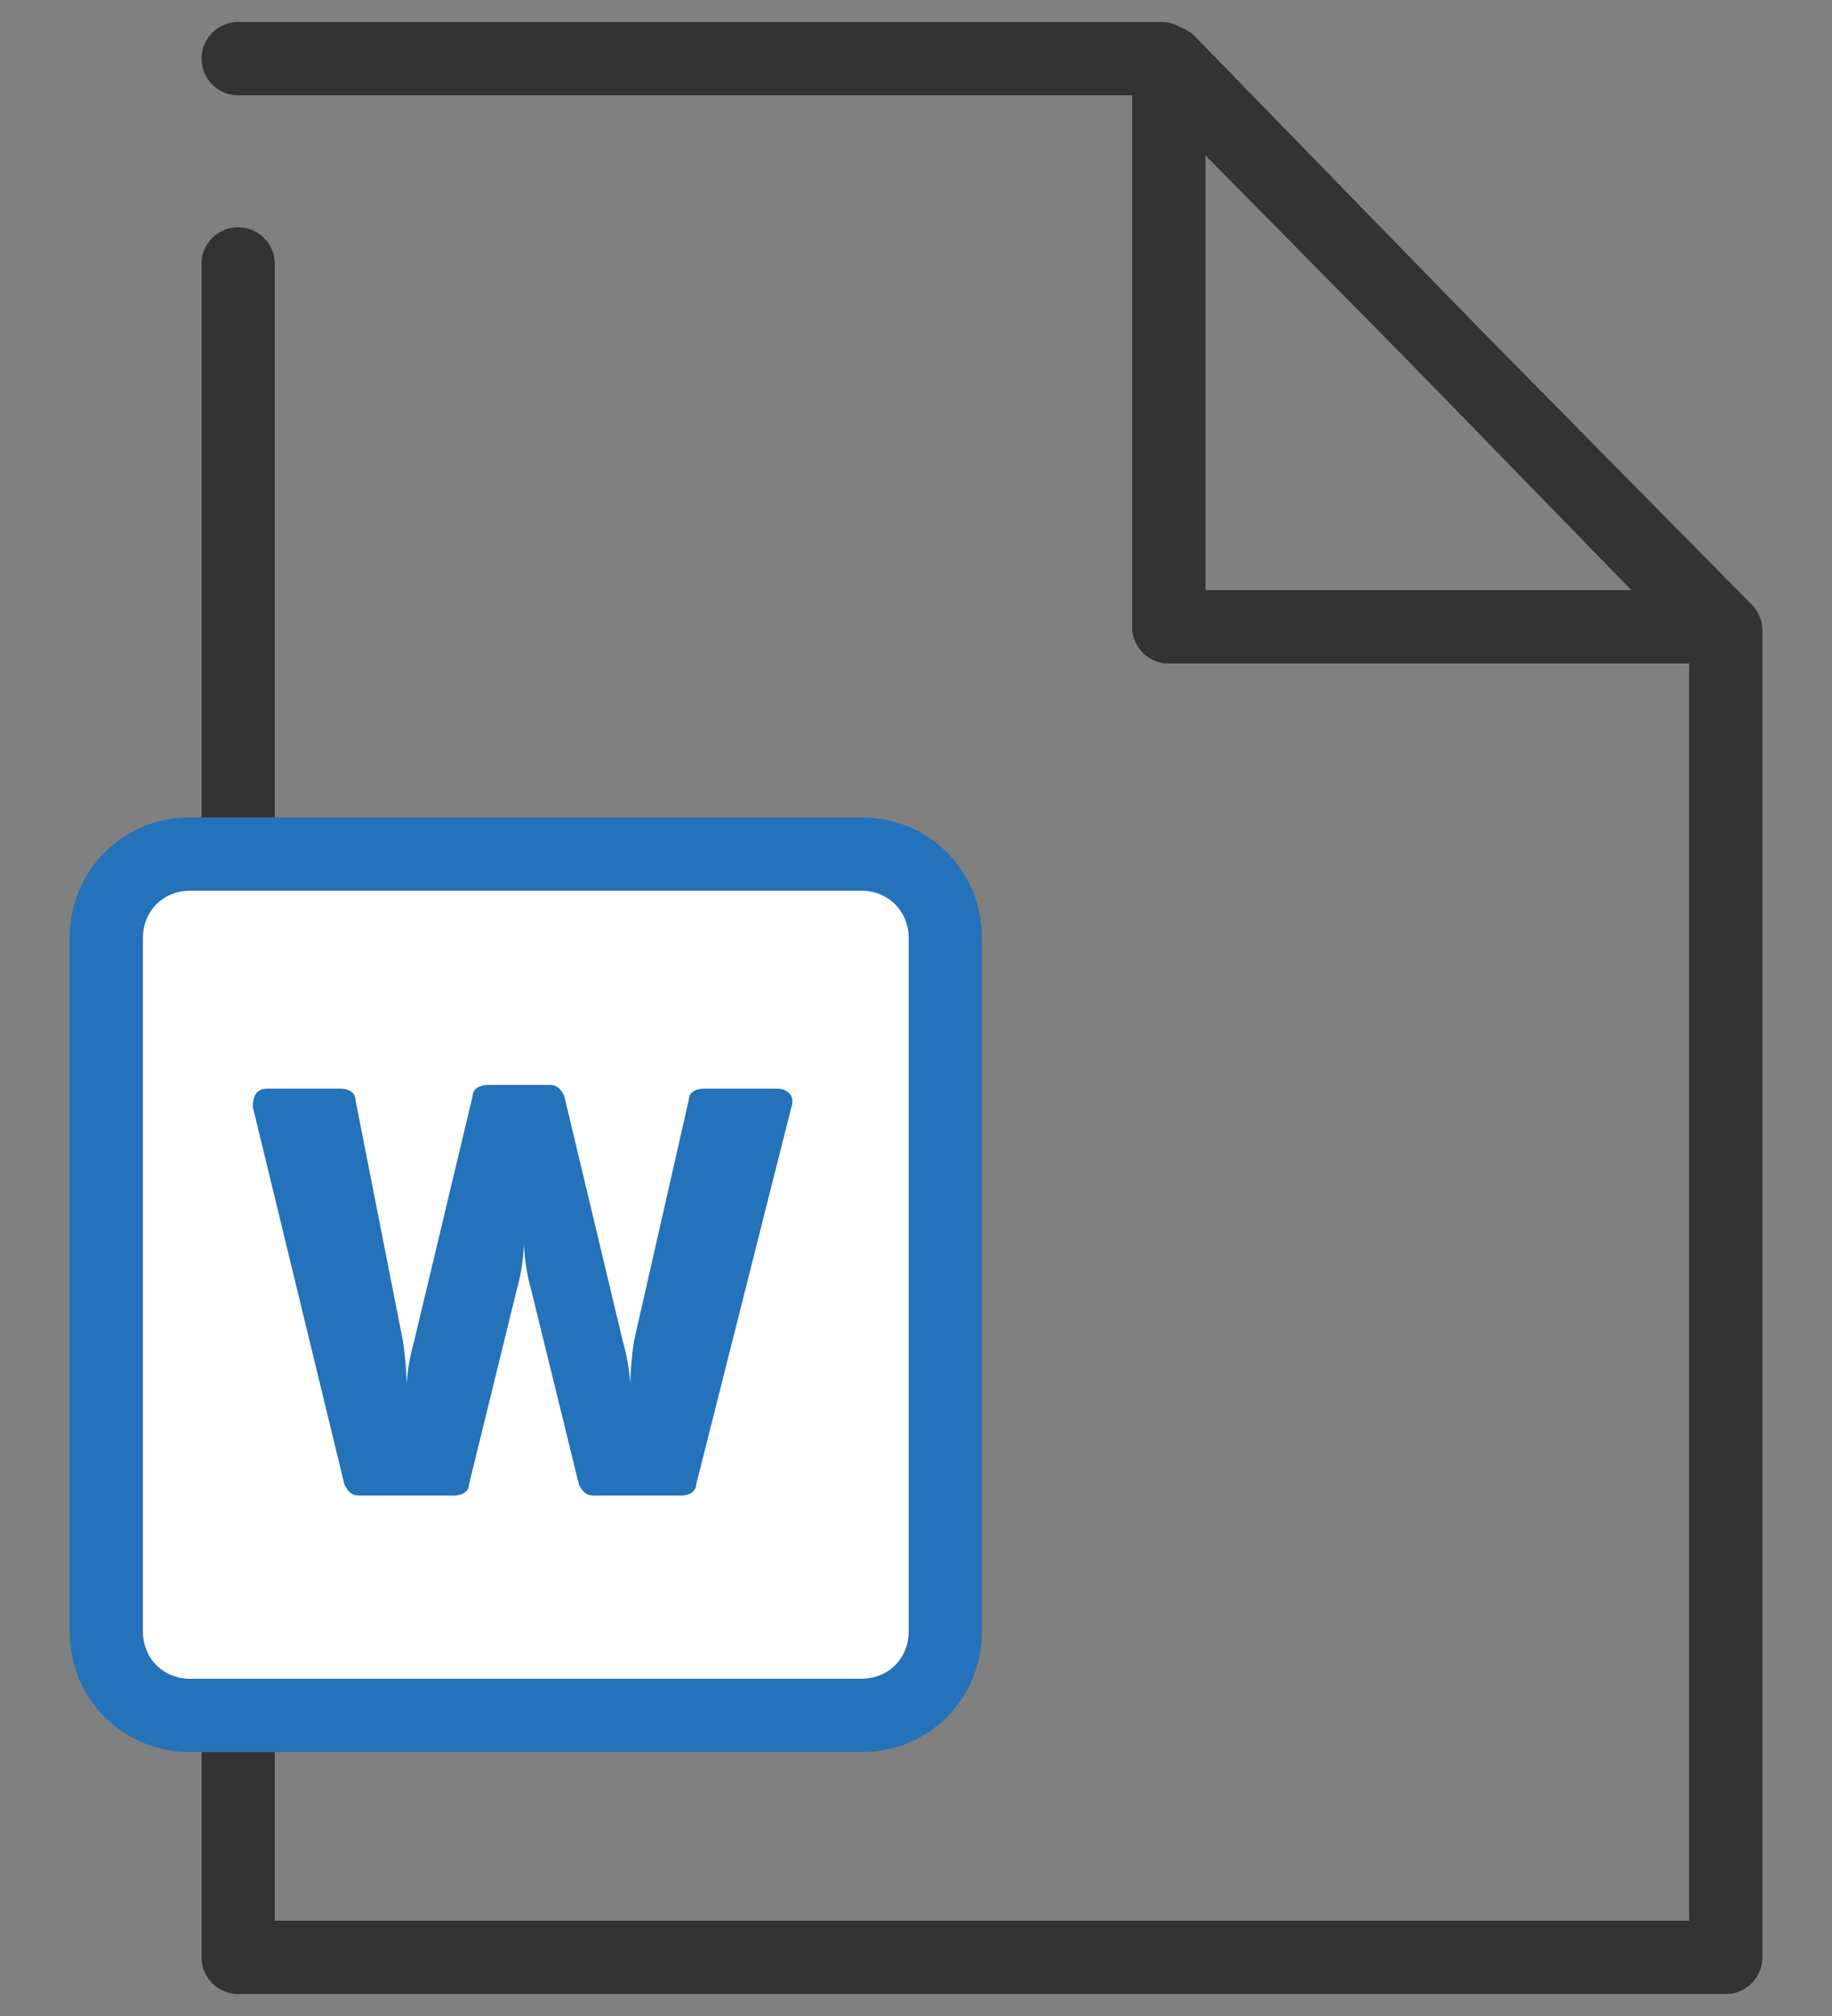
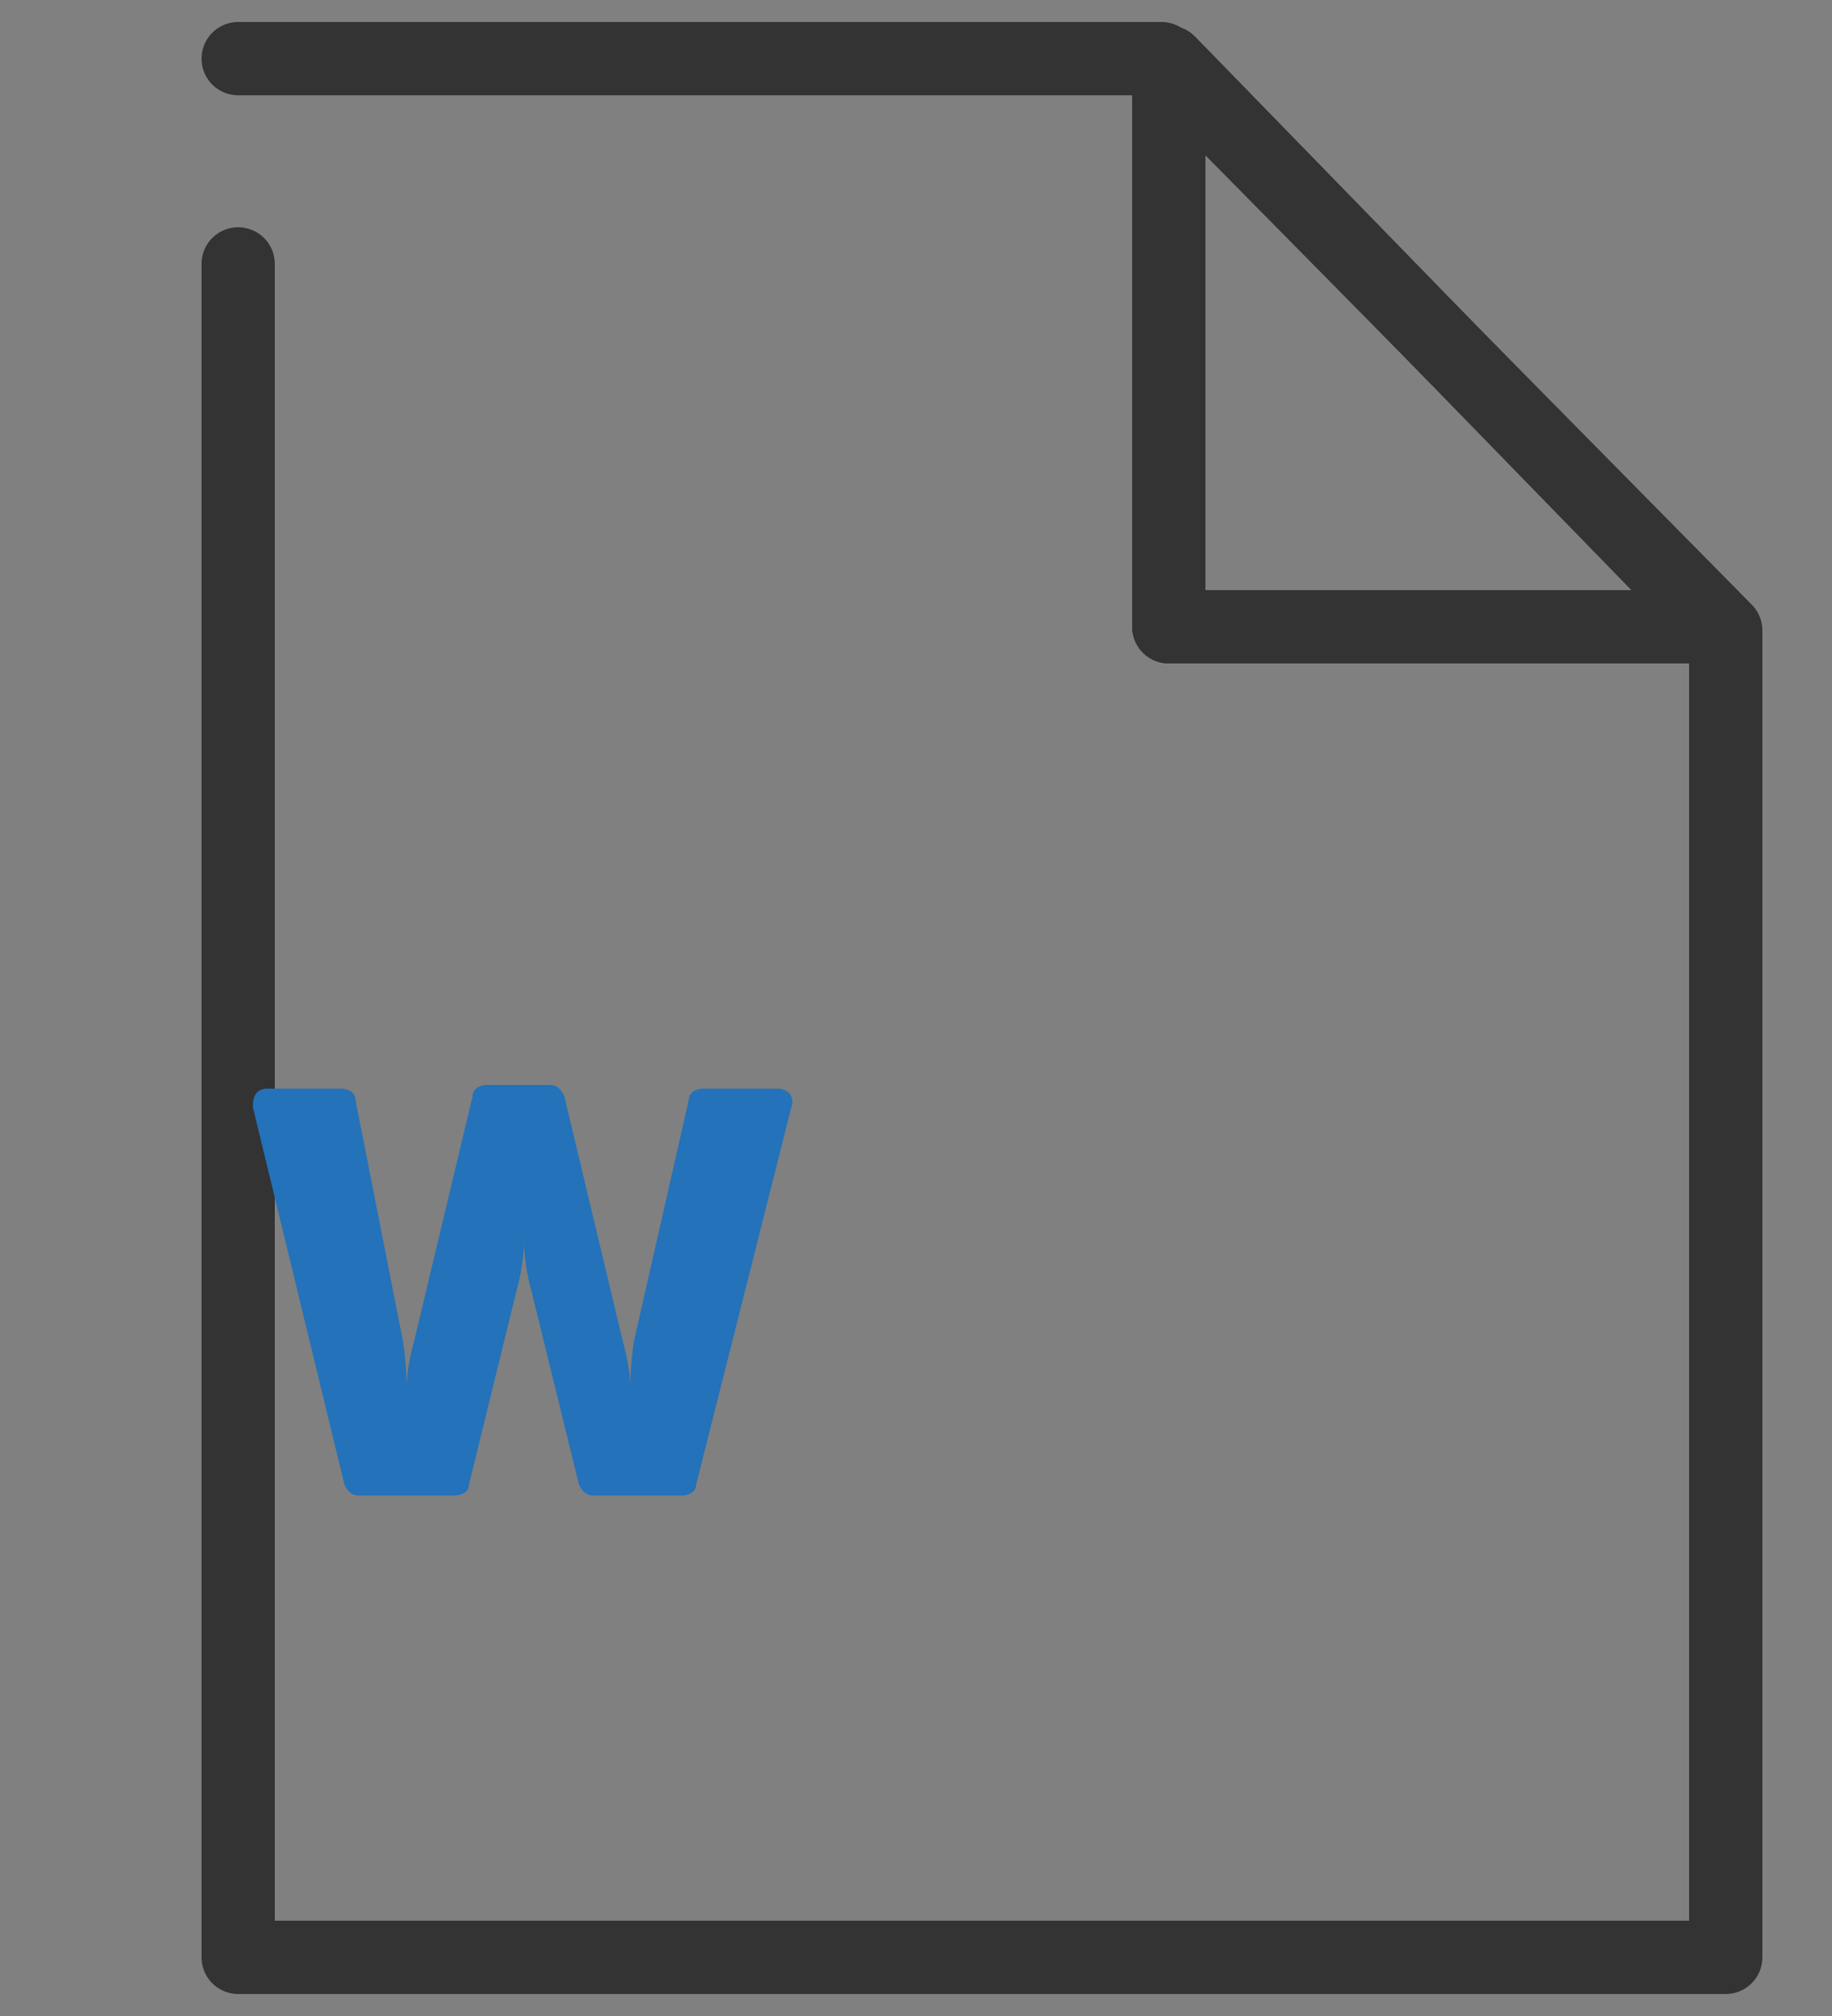
<svg xmlns="http://www.w3.org/2000/svg" version="1.1" id="Layer_1" x="0px" y="0px" viewBox="0 0 50 55" style="enable-background:new 0 0 50 55;" xml:space="preserve">
  <rect x="0" y="0" width="50" height="55" fill="#808080" stroke="none" />
  <style type="text/css">
	.st0{fill:none;stroke:#333333;stroke-width:2;stroke-linecap:round;stroke-linejoin:round;stroke-miterlimit:10;}
	.st1{fill:#FFFFFF;stroke:#2372BA;stroke-width:2;stroke-linecap:round;stroke-linejoin:round;stroke-miterlimit:10;}
	.st2{fill:#2372BA;}
</style>
  <g>
    <polyline class="st0" points="6.5,1.6 31.7,1.6 47.1,17.2 47.1,53.4 6.5,53.4 6.5,7.2  " />
    <polygon class="st0" points="46.9,17.1 31.9,17.1 31.9,1.7  " />
-     <path class="st1" d="M23.5,46.8H5.2c-1.3,0-2.3-1-2.3-2.3V25.6c0-1.3,1-2.3,2.3-2.3h18.3c1.3,0,2.3,1,2.3,2.3v18.9   C25.8,45.8,24.8,46.8,23.5,46.8z" />
    <polygon class="st0" points="46.9,17.1 31.9,17.1 31.9,1.7  " />
    <g>
      <path class="st2" d="M7.3,29.7h2c0.2,0,0.4,0.1,0.4,0.3l1.3,6.6c0.1,0.7,0.1,1.2,0.1,1.2h0c0,0,0-0.5,0.2-1.2l1.6-6.7    c0-0.2,0.2-0.3,0.4-0.3H15c0.2,0,0.3,0.1,0.4,0.3l1.6,6.7c0.2,0.7,0.2,1.2,0.2,1.2h0c0,0,0-0.5,0.1-1.2l1.5-6.6    c0-0.2,0.2-0.3,0.4-0.3h2c0.3,0,0.5,0.2,0.4,0.5L19,40.5c0,0.2-0.2,0.3-0.4,0.3h-2.4c-0.2,0-0.3-0.1-0.4-0.3l-1.3-5.3    c-0.2-0.7-0.2-1.3-0.2-1.3h0c0,0,0,0.6-0.2,1.3l-1.3,5.3c0,0.2-0.2,0.3-0.4,0.3H9.8c-0.2,0-0.3-0.1-0.4-0.3L6.9,30.2    C6.9,29.9,7,29.7,7.3,29.7z" />
    </g>
  </g>
</svg>